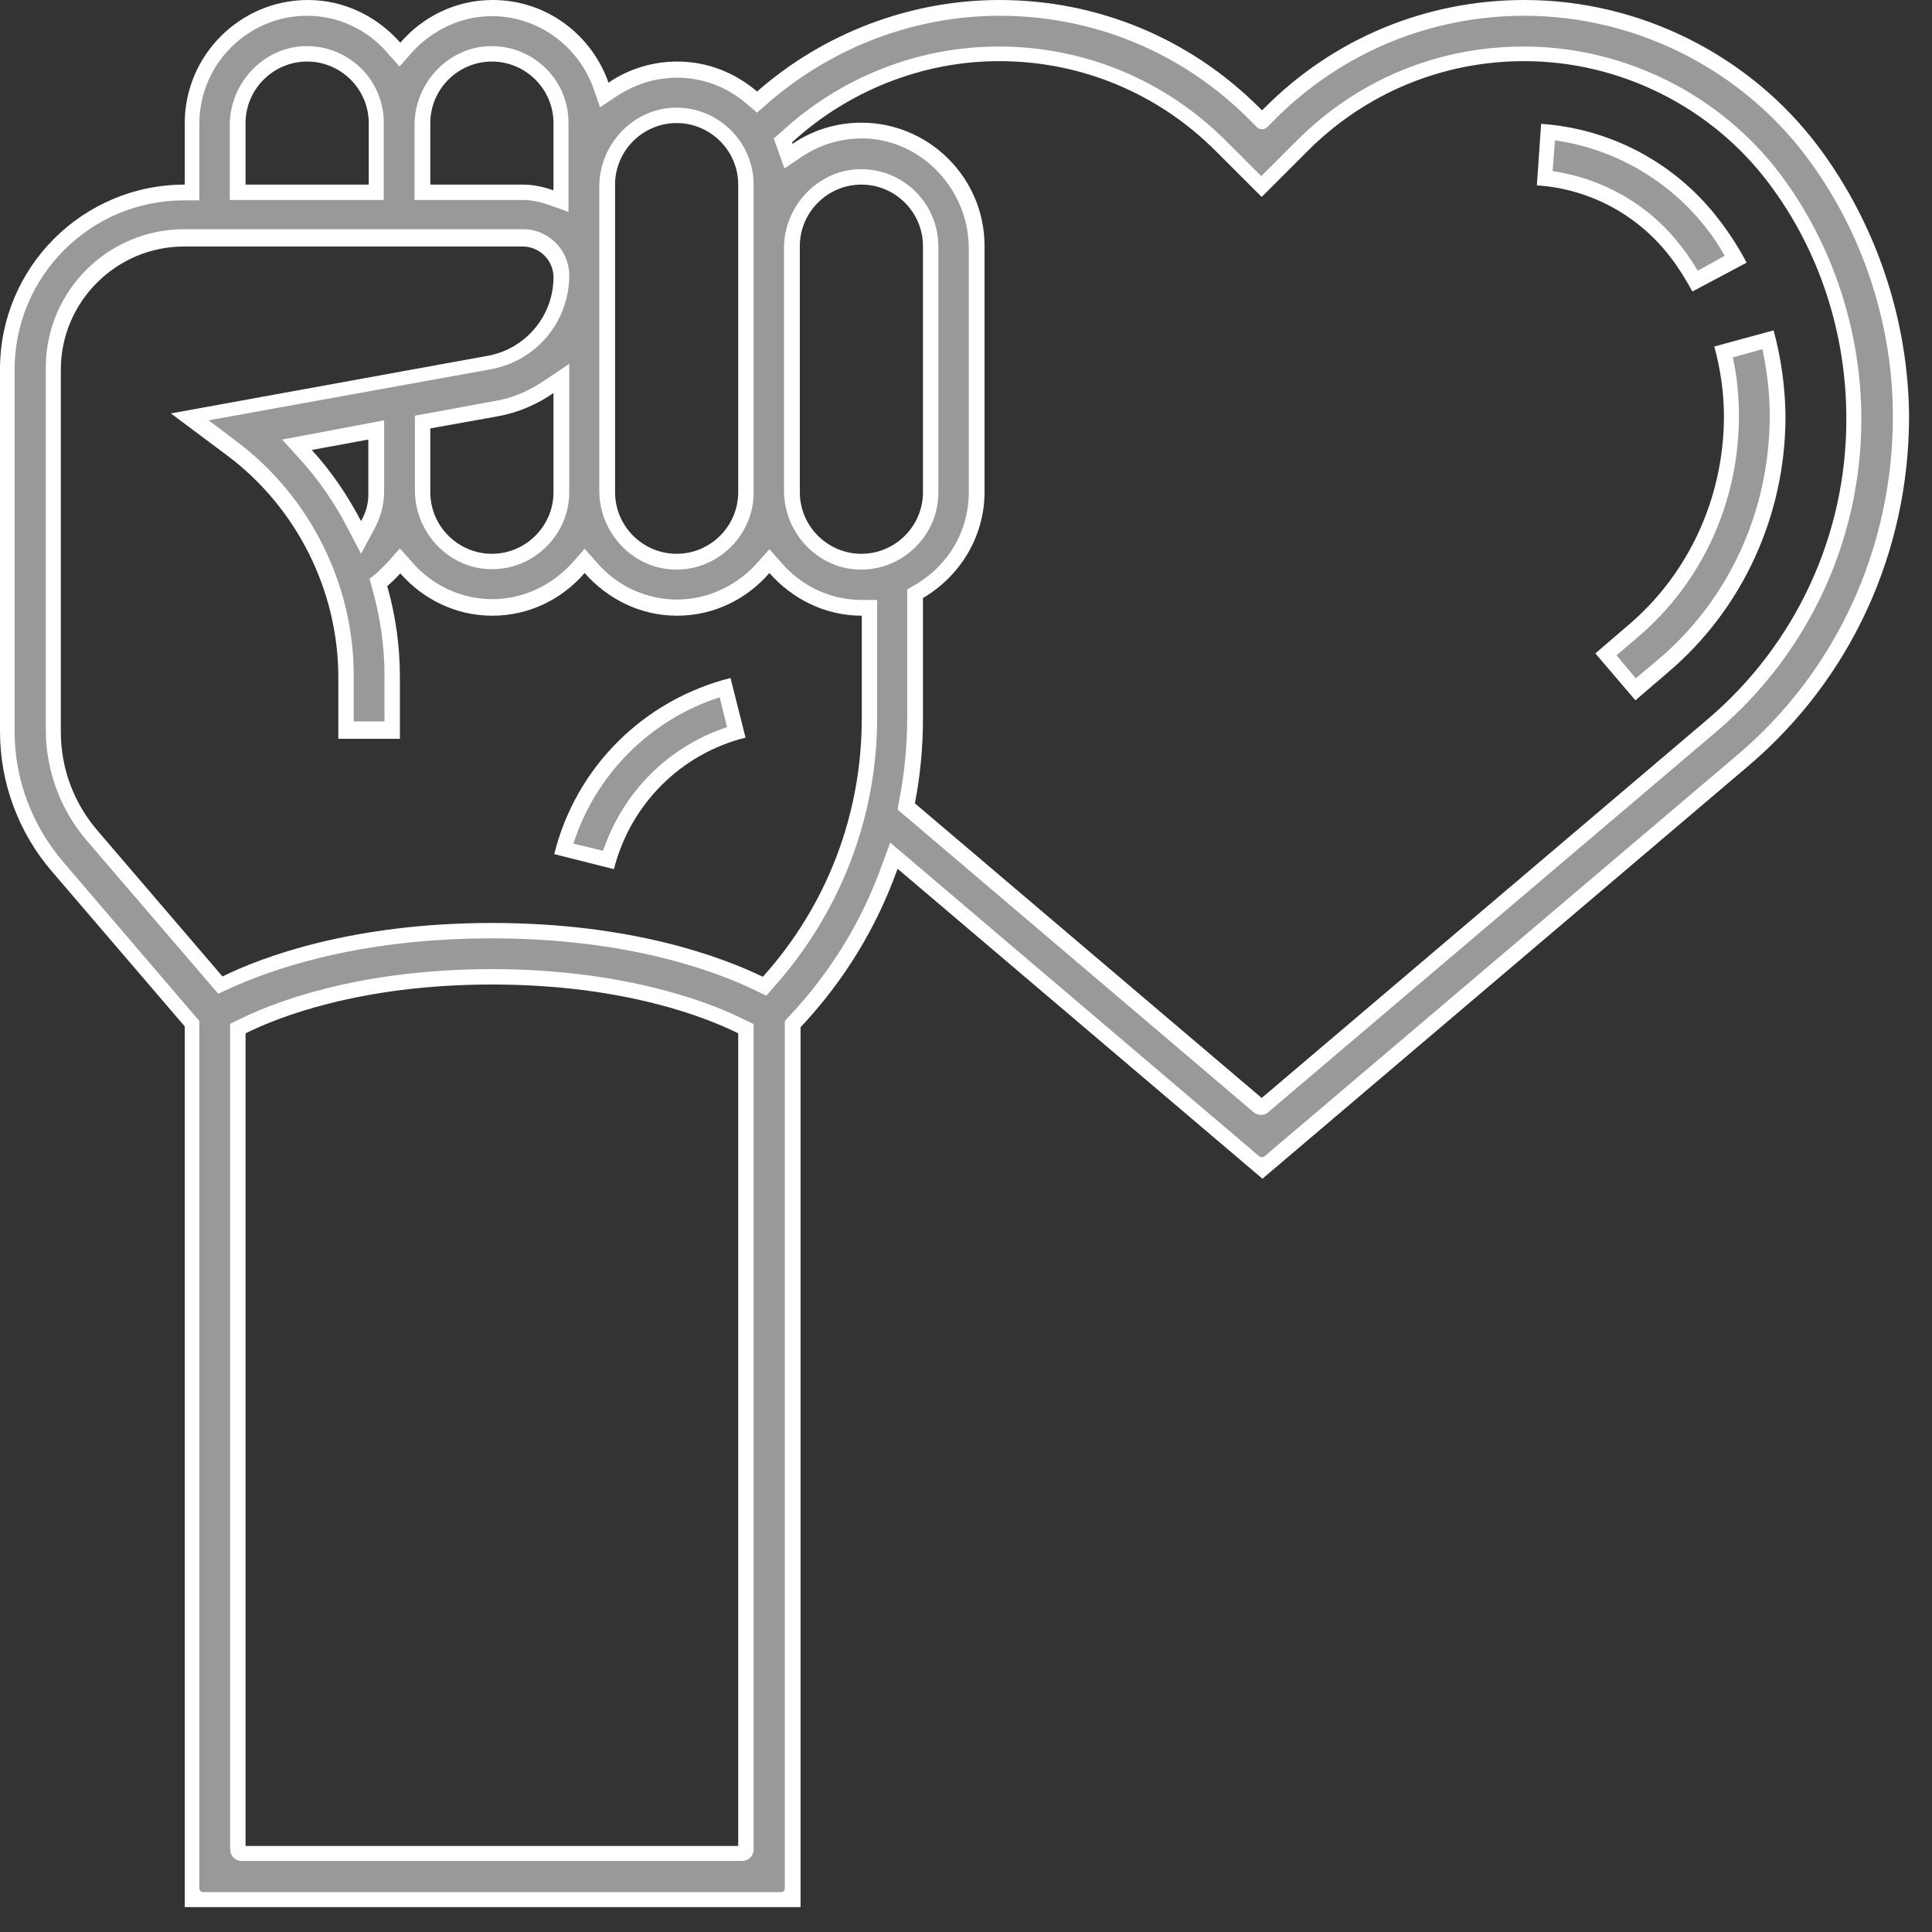
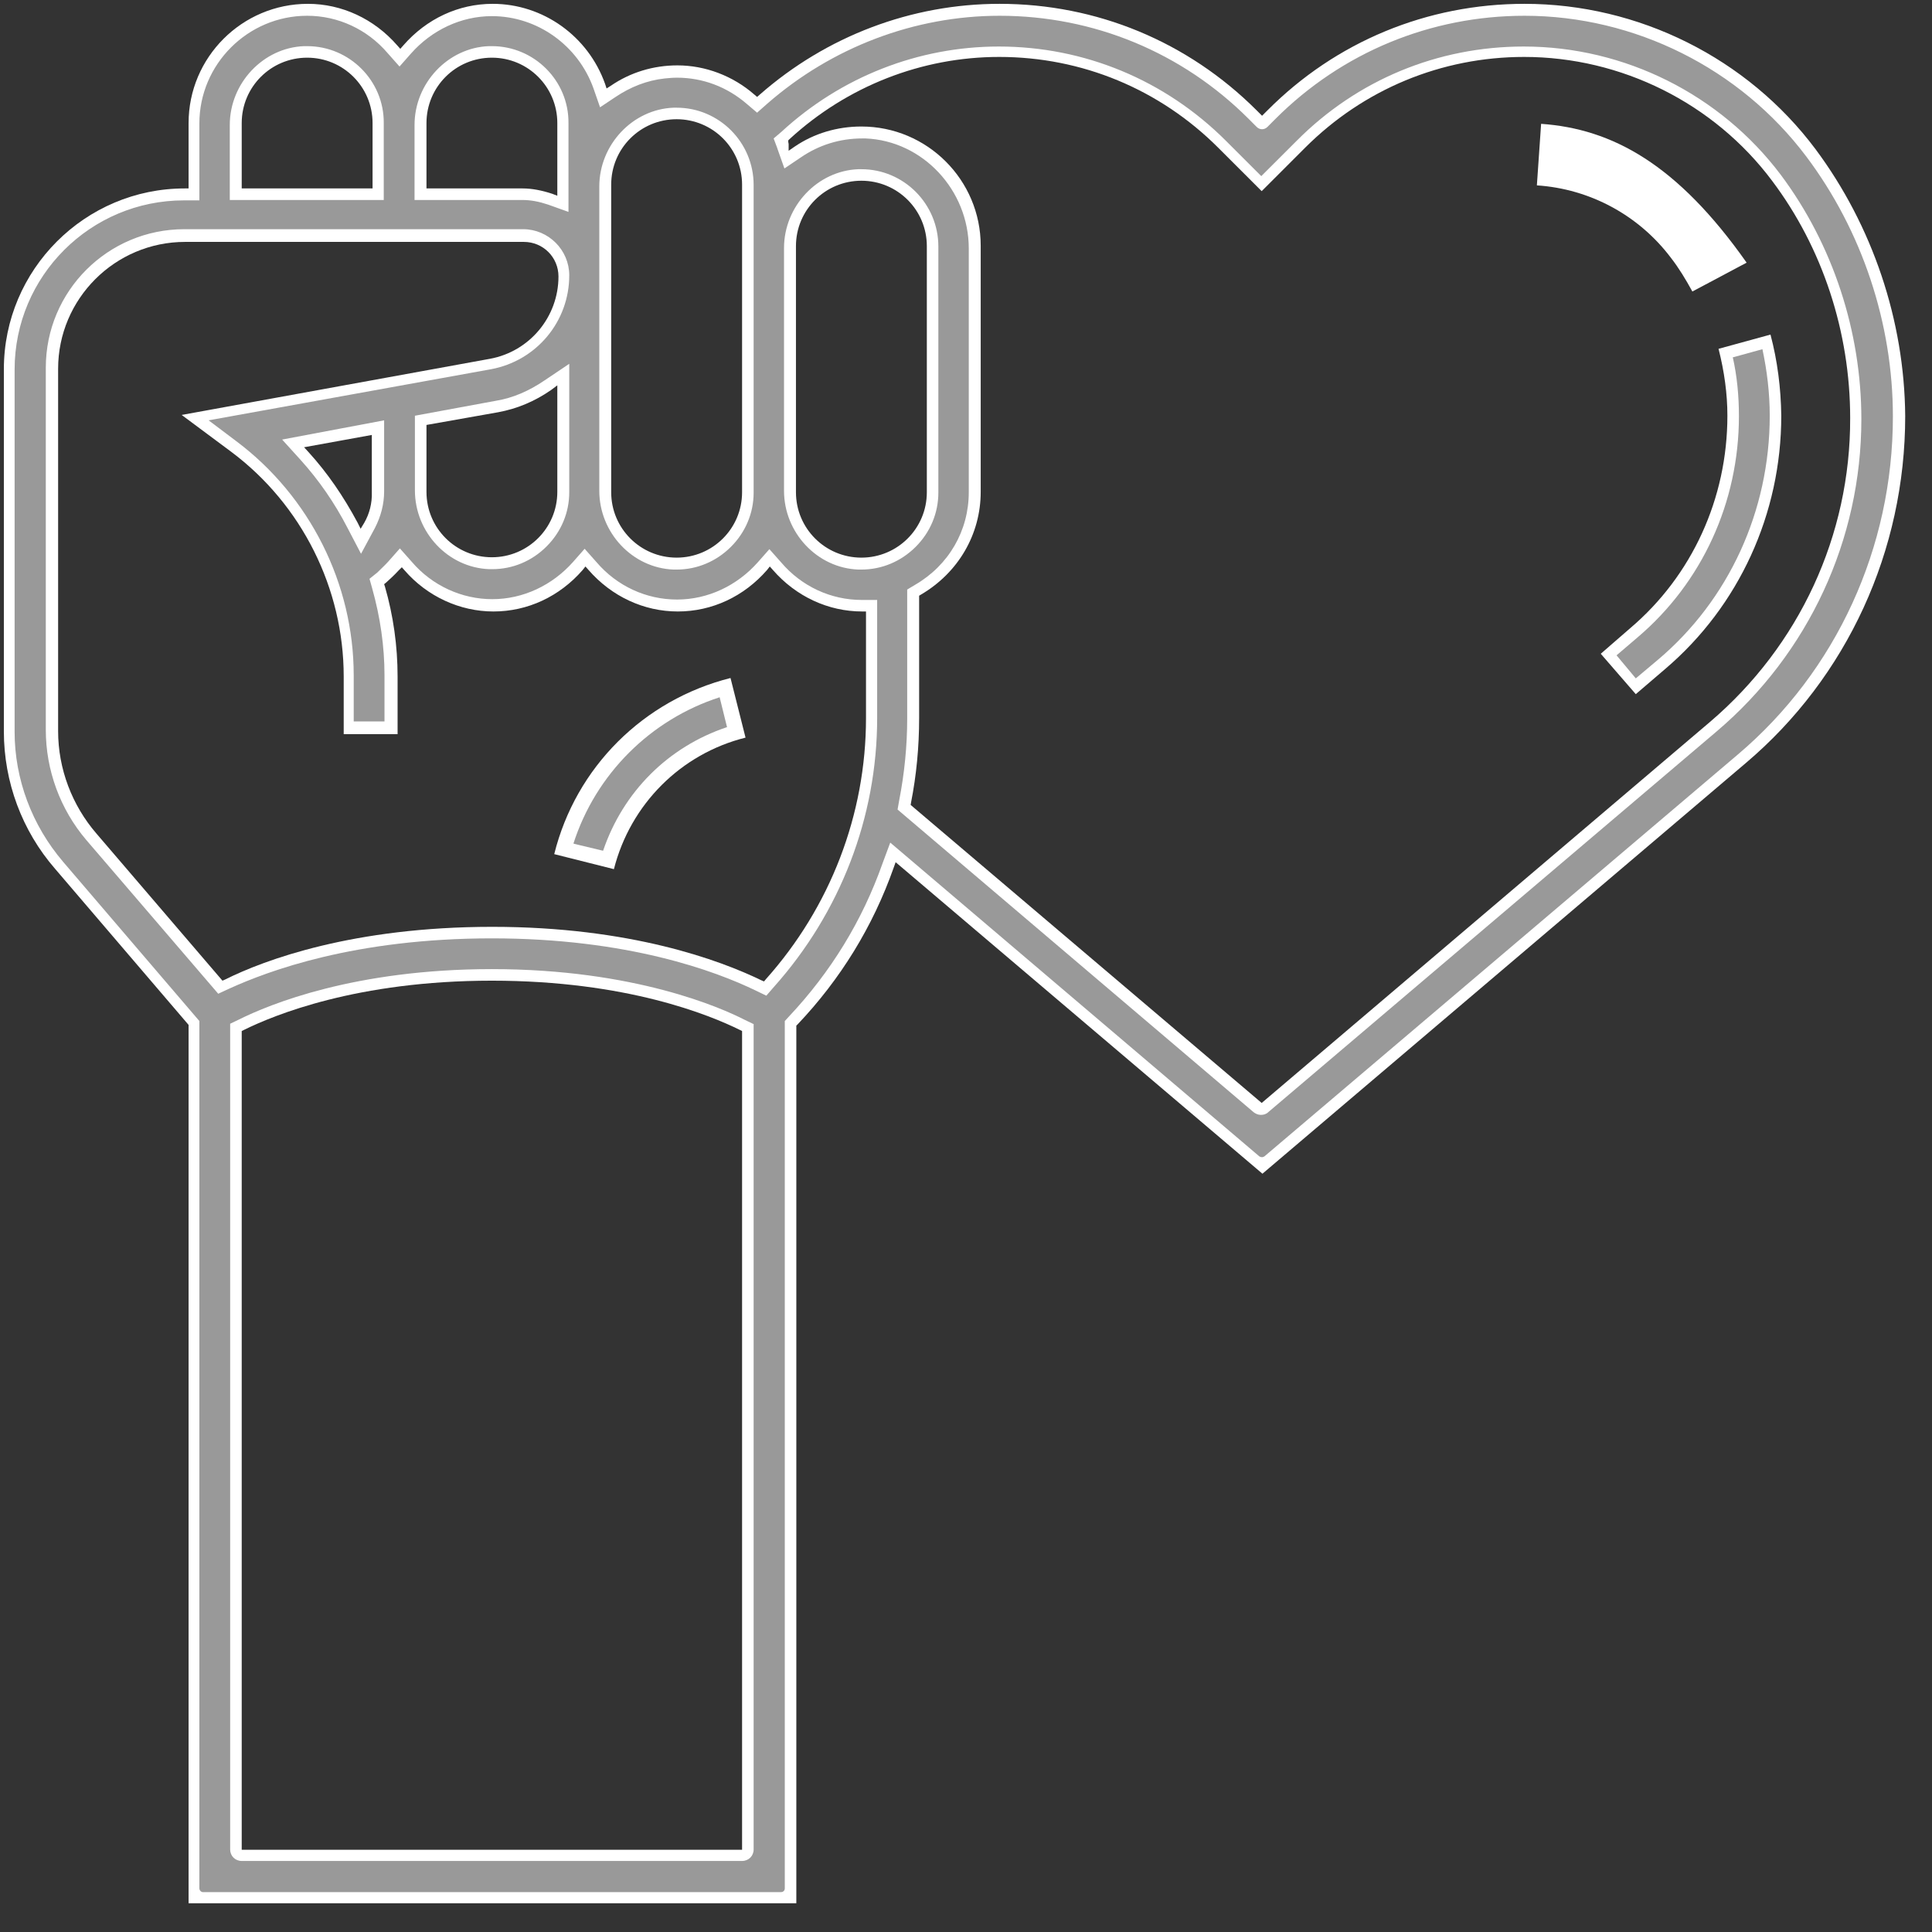
<svg xmlns="http://www.w3.org/2000/svg" width="62" height="62" viewBox="0 0 62 62" fill="none">
  <rect x="0" y="0" width="62" height="62" fill="#333333" stroke="none" />
-   <path d="M58.361 4.714C56.15 1.765 52.618 0 48.925 0C45.775 0 42.811 1.222 40.587 3.456L40.501 3.542L40.414 3.456C38.191 1.234 35.227 0 32.077 0C29.212 0 26.432 1.061 24.296 2.937C23.604 2.345 22.715 1.975 21.739 1.975C20.924 1.975 20.158 2.221 19.528 2.653C18.984 1.111 17.539 0 15.81 0C14.624 0 13.574 0.531 12.846 1.37C12.117 0.543 11.067 0 9.881 0C7.707 0 5.929 1.777 5.929 3.949V5.924C2.656 5.924 0 8.577 0 11.848V23.473C0 25.127 0.593 26.719 1.667 27.966L5.929 32.939V61.201H25.691V32.964C27.087 31.483 28.137 29.755 28.804 27.879L40.513 37.826L56.101 24.584C59.386 21.795 61.264 17.735 61.264 13.353C61.239 10.268 60.214 7.195 58.361 4.714ZM27.643 5.924C28.73 5.924 29.619 6.812 29.619 7.898V15.797C29.619 16.883 28.73 17.772 27.643 17.772C26.556 17.772 25.667 16.883 25.667 15.797V7.898C25.667 6.812 26.556 5.924 27.643 5.924ZM21.714 3.949C22.801 3.949 23.69 4.838 23.69 5.924V15.797C23.69 16.883 22.801 17.772 21.714 17.772C20.627 17.772 19.738 16.883 19.738 15.797V5.924C19.738 4.838 20.627 3.949 21.714 3.949ZM11.586 16.723C11.153 15.896 10.635 15.13 10.005 14.439L11.82 14.106V15.797C11.833 16.13 11.746 16.451 11.586 16.723ZM13.809 13.748L16.008 13.353C16.662 13.23 17.243 12.971 17.762 12.613V15.797C17.762 16.883 16.872 17.772 15.785 17.772C14.698 17.772 13.809 16.883 13.809 15.797V13.748ZM15.785 1.975C16.872 1.975 17.762 2.863 17.762 3.949V6.109C17.453 5.998 17.119 5.924 16.773 5.924H13.809V3.949C13.809 2.863 14.698 1.975 15.785 1.975ZM7.88 3.949C7.88 2.863 8.77 1.975 9.857 1.975C10.944 1.975 11.833 2.863 11.833 3.949V5.924H7.88V3.949ZM1.952 23.486V11.86C1.952 9.688 3.73 7.911 5.904 7.911H16.773C17.317 7.911 17.762 8.355 17.762 8.898C17.762 10.132 16.872 11.194 15.662 11.416L5.484 13.267L7.3 14.624C9.523 16.291 10.857 18.956 10.857 21.733V23.708H12.833V21.733C12.833 20.733 12.697 19.759 12.426 18.808C12.574 18.685 12.71 18.549 12.846 18.401C13.574 19.228 14.624 19.759 15.798 19.759C16.983 19.759 18.033 19.228 18.762 18.389C19.491 19.215 20.541 19.759 21.726 19.759C22.912 19.759 23.962 19.228 24.691 18.389C25.42 19.215 26.47 19.759 27.655 19.759V23.054C27.655 26.151 26.531 29.064 24.481 31.347C23.209 30.73 20.306 29.619 15.798 29.619C11.314 29.619 8.424 30.705 7.139 31.335L3.162 26.694C2.372 25.794 1.952 24.658 1.952 23.486ZM23.69 59.239H7.88V33.161C8.868 32.668 11.524 31.594 15.785 31.594C20.047 31.594 22.702 32.668 23.69 33.161V59.239ZM54.804 23.078L40.489 35.235L29.36 25.781C29.533 24.893 29.619 23.979 29.619 23.041V19.191C30.793 18.5 31.595 17.241 31.595 15.785V7.886C31.595 5.714 29.817 3.937 27.643 3.937C26.828 3.937 26.062 4.184 25.432 4.616C25.432 4.603 25.42 4.579 25.42 4.566C27.223 2.913 29.607 1.962 32.065 1.962C34.683 1.962 37.154 2.987 39.006 4.838L40.489 6.319L41.971 4.838C43.824 2.987 46.294 1.962 48.912 1.962C51.988 1.962 54.928 3.431 56.768 5.887C58.374 8.022 59.251 10.675 59.251 13.427C59.263 17.154 57.633 20.672 54.804 23.078Z" fill="white" />
  <path d="M6.052 61.078V32.89L1.766 27.879C0.704 26.657 0.124 25.09 0.124 23.473V11.848C0.124 8.651 2.73 6.047 5.929 6.047H6.052V3.949C6.052 1.839 7.769 0.123 9.881 0.123C10.968 0.123 12.006 0.605 12.747 1.456L12.846 1.567L12.944 1.456C13.686 0.605 14.711 0.123 15.81 0.123C17.428 0.123 18.873 1.16 19.417 2.69L19.466 2.839L19.602 2.752C20.232 2.32 20.973 2.098 21.739 2.098C22.628 2.098 23.517 2.431 24.209 3.036L24.296 3.11L24.382 3.036C26.519 1.16 29.249 0.123 32.077 0.123C35.19 0.123 38.117 1.333 40.328 3.542L40.501 3.715L40.674 3.542C42.872 1.333 45.8 0.123 48.925 0.123C52.581 0.123 56.076 1.864 58.263 4.788C60.091 7.244 61.116 10.28 61.14 13.353C61.14 17.673 59.275 21.733 56.027 24.485L40.513 37.666L28.742 27.669L28.68 27.842C28.014 29.73 26.976 31.421 25.593 32.877L25.555 32.914V61.078H6.052V61.078ZM15.785 31.471C11.45 31.471 8.782 32.581 7.831 33.05L7.757 33.087V59.362H23.814V33.087L23.74 33.05C22.789 32.581 20.121 31.471 15.785 31.471ZM27.643 4.06C29.755 4.06 31.472 5.776 31.472 7.886V15.785C31.472 17.142 30.756 18.376 29.557 19.08L29.496 19.117V23.041C29.496 23.967 29.409 24.88 29.236 25.756L29.224 25.831L40.489 35.395L54.878 23.165C57.744 20.721 59.386 17.179 59.374 13.415C59.374 10.651 58.485 7.948 56.867 5.8C55.002 3.307 52.025 1.827 48.912 1.827C46.257 1.827 43.762 2.863 41.884 4.739L40.489 6.134L39.093 4.739C37.215 2.863 34.72 1.827 32.065 1.827C29.582 1.827 27.186 2.764 25.333 4.468L25.296 4.505V4.554C25.296 4.579 25.308 4.603 25.308 4.616V4.838L25.506 4.702C26.124 4.282 26.865 4.06 27.643 4.06ZM15.798 29.743C20.232 29.743 23.11 30.817 24.431 31.458L24.518 31.495L24.58 31.421C26.642 29.113 27.791 26.139 27.791 23.041V19.623H27.668C26.581 19.623 25.543 19.142 24.802 18.29L24.703 18.179L24.617 18.29C23.876 19.142 22.851 19.623 21.751 19.623C20.664 19.623 19.627 19.142 18.886 18.29L18.787 18.179L18.7 18.29C17.959 19.142 16.934 19.623 15.835 19.623C14.76 19.623 13.71 19.142 12.982 18.302L12.895 18.204L12.796 18.302C12.648 18.463 12.512 18.586 12.389 18.697L12.327 18.747L12.352 18.821C12.623 19.759 12.759 20.733 12.759 21.709V23.56H11.03V21.709C11.03 18.882 9.684 16.192 7.423 14.501L5.83 13.316L15.724 11.514C16.996 11.28 17.922 10.169 17.922 8.873C17.922 8.256 17.428 7.763 16.811 7.763H5.941C3.693 7.763 1.865 9.589 1.865 11.835V23.461C1.865 24.67 2.31 25.843 3.1 26.756L7.139 31.471L7.226 31.433C8.486 30.804 11.339 29.743 15.798 29.743ZM27.643 5.8C26.482 5.8 25.543 6.738 25.543 7.898V15.797C25.543 16.957 26.482 17.895 27.643 17.895C28.804 17.895 29.743 16.957 29.743 15.797V7.898C29.743 6.738 28.804 5.8 27.643 5.8ZM21.714 3.826C20.553 3.826 19.614 4.764 19.614 5.924V15.797C19.614 16.957 20.553 17.895 21.714 17.895C22.875 17.895 23.814 16.957 23.814 15.797V5.924C23.814 4.764 22.875 3.826 21.714 3.826ZM17.688 12.514C17.156 12.884 16.588 13.119 15.983 13.23L13.686 13.637V15.785C13.686 16.945 14.624 17.883 15.785 17.883C16.946 17.883 17.885 16.945 17.885 15.785V12.366L17.688 12.514ZM9.758 14.353L9.906 14.514C10.511 15.18 11.018 15.92 11.475 16.772L11.573 16.969L11.685 16.784C11.858 16.488 11.944 16.142 11.932 15.797V13.958L9.758 14.353ZM15.785 1.851C14.624 1.851 13.686 2.789 13.686 3.949V6.047H16.773C17.07 6.047 17.391 6.109 17.725 6.22L17.885 6.282V3.949C17.885 2.789 16.946 1.851 15.785 1.851ZM9.857 1.851C8.696 1.851 7.757 2.789 7.757 3.949V6.047H11.956V3.949C11.956 2.789 11.018 1.851 9.857 1.851Z" fill="white" />
  <path d="M6.274 60.596V32.816L1.927 27.743C0.914 26.559 0.346 25.041 0.346 23.486V11.86C0.346 8.787 2.828 6.306 5.904 6.306H6.274V3.962C6.274 1.987 7.88 0.383 9.856 0.383C10.869 0.383 11.857 0.839 12.537 1.617L12.821 1.938L13.105 1.617C13.797 0.827 14.772 0.383 15.785 0.383C17.292 0.383 18.651 1.345 19.157 2.789L19.318 3.246L19.664 3.011C20.158 2.678 20.713 2.456 21.306 2.382C22.307 2.271 23.27 2.567 24.036 3.233L24.283 3.443L24.53 3.233C26.63 1.395 29.298 0.383 32.065 0.383C35.115 0.383 37.981 1.567 40.143 3.727L40.402 3.986C40.451 4.036 40.526 4.036 40.575 3.986L40.834 3.727C42.996 1.567 45.861 0.383 48.912 0.383C52.494 0.383 55.903 2.086 58.052 4.949C59.868 7.368 60.856 10.354 60.856 13.366C60.856 17.611 59.028 21.597 55.829 24.312L40.637 37.209C40.55 37.283 40.414 37.283 40.316 37.209L28.594 27.25L28.409 27.756C27.754 29.607 26.741 31.273 25.382 32.705L25.284 32.816V60.596C25.284 60.732 25.172 60.843 25.037 60.843H6.509C6.386 60.843 6.274 60.732 6.274 60.596ZM15.785 31.224C11.413 31.224 8.683 32.347 7.72 32.828L7.51 32.927V59.35C7.51 59.486 7.621 59.597 7.757 59.597H23.814C23.95 59.597 24.061 59.486 24.061 59.35V32.939L23.851 32.84C22.887 32.347 20.158 31.224 15.785 31.224ZM27.791 4.319C29.718 4.394 31.225 6.035 31.225 7.973V15.797C31.225 17.068 30.558 18.228 29.434 18.882L29.248 18.993V23.054C29.248 23.93 29.162 24.831 28.989 25.72L28.952 25.929L40.328 35.593C40.414 35.667 40.55 35.667 40.649 35.593L55.039 23.375C57.954 20.894 59.633 17.278 59.633 13.452C59.633 10.651 58.719 7.898 57.077 5.689C55.162 3.135 52.111 1.617 48.925 1.617C46.207 1.617 43.638 2.678 41.724 4.603L40.587 5.739C40.538 5.788 40.464 5.788 40.414 5.739L39.278 4.603C37.351 2.678 34.794 1.617 32.077 1.617C29.52 1.617 27.075 2.579 25.185 4.319L25 4.48L25.086 4.714C25.086 4.739 25.098 4.751 25.098 4.764L25.259 5.22L25.654 4.949C26.272 4.505 27.025 4.295 27.791 4.319ZM15.785 29.99C20.182 29.99 23.011 31.051 24.308 31.68L24.555 31.804L24.74 31.594C26.852 29.237 28.013 26.201 28.013 23.054V19.388H27.643C26.63 19.388 25.642 18.932 24.962 18.154L24.678 17.833L24.394 18.154C23.703 18.944 22.727 19.388 21.714 19.388C20.701 19.388 19.713 18.932 19.034 18.154L18.75 17.833L18.465 18.154C17.774 18.944 16.798 19.388 15.785 19.388C14.772 19.388 13.797 18.944 13.105 18.154L12.821 17.833L12.537 18.154C12.426 18.278 12.302 18.401 12.166 18.524L11.981 18.672L12.043 18.907C12.302 19.833 12.438 20.783 12.438 21.733V23.214C12.438 23.288 12.389 23.338 12.314 23.338H11.326C11.252 23.338 11.203 23.288 11.203 23.214V21.733C11.203 18.833 9.819 16.069 7.497 14.328L6.596 13.65C6.509 13.588 6.546 13.452 6.645 13.427L15.711 11.786C17.107 11.527 18.12 10.317 18.12 8.898C18.12 8.145 17.514 7.541 16.761 7.541H5.892C3.508 7.541 1.569 9.478 1.569 11.86V23.486C1.569 24.757 2.026 25.979 2.841 26.941L7.016 31.804L7.275 31.68C8.572 31.039 11.4 29.99 15.785 29.99ZM27.556 5.554C26.284 5.603 25.296 6.689 25.296 7.96V15.748C25.296 17.019 26.284 18.105 27.556 18.154C28.89 18.203 29.989 17.13 29.989 15.809V7.911C29.989 6.578 28.89 5.504 27.556 5.554ZM21.628 3.579C20.355 3.628 19.367 4.714 19.367 5.986V15.748C19.367 17.019 20.355 18.105 21.628 18.154C22.962 18.203 24.061 17.13 24.061 15.809V5.936C24.061 4.603 22.962 3.53 21.628 3.579ZM17.552 12.304C17.045 12.65 16.502 12.884 15.946 12.983L13.438 13.44V15.735C13.438 17.006 14.427 18.093 15.699 18.142C17.033 18.191 18.132 17.117 18.132 15.797V11.909L17.552 12.304ZM9.288 14.193L9.733 14.686C10.326 15.34 10.832 16.081 11.252 16.895L11.573 17.512L11.907 16.895C12.092 16.538 12.191 16.167 12.191 15.785V13.65L9.288 14.193ZM15.699 1.604C14.427 1.654 13.438 2.74 13.438 4.011V6.294H16.773C17.057 6.294 17.329 6.343 17.638 6.455L18.132 6.627V3.949C18.132 2.629 17.033 1.555 15.699 1.604ZM9.77 1.604C8.498 1.654 7.51 2.74 7.51 4.011V6.294H12.203V3.949C12.203 2.629 11.104 1.555 9.77 1.604Z" fill="white" />
  <path d="M6.509 60.72C6.46 60.72 6.398 60.67 6.398 60.596V32.766L2.026 27.657C1.025 26.485 0.469 25.004 0.469 23.486V11.86C0.469 8.861 2.903 6.43 5.904 6.43H6.398V3.962C6.398 2.061 7.955 0.506 9.857 0.506C10.845 0.506 11.784 0.938 12.438 1.703L12.821 2.135L13.192 1.715C13.859 0.963 14.797 0.518 15.786 0.518C17.243 0.518 18.552 1.456 19.046 2.838L19.256 3.443L19.738 3.122C20.232 2.789 20.763 2.579 21.331 2.518C21.467 2.505 21.591 2.493 21.727 2.493C22.554 2.493 23.332 2.789 23.962 3.332L24.296 3.616L24.617 3.332C26.692 1.518 29.348 0.506 32.077 0.506C35.091 0.506 37.932 1.678 40.069 3.813L40.328 4.073C40.377 4.122 40.439 4.147 40.501 4.147C40.563 4.147 40.624 4.122 40.674 4.073L40.933 3.813C43.07 1.678 45.911 0.506 48.925 0.506C52.457 0.506 55.842 2.197 57.966 5.023C59.757 7.405 60.745 10.379 60.745 13.366C60.745 17.574 58.93 21.536 55.768 24.214L40.575 37.111C40.55 37.123 40.526 37.135 40.501 37.135C40.464 37.135 40.439 37.123 40.415 37.111L28.569 27.04L28.322 27.706C27.668 29.558 26.655 31.199 25.321 32.618L25.185 32.766V60.596C25.185 60.67 25.136 60.72 25.061 60.72H6.509V60.72ZM15.786 31.1C11.376 31.1 8.634 32.236 7.67 32.717L7.386 32.853V59.35C7.386 59.56 7.547 59.72 7.757 59.72H23.814C24.024 59.72 24.185 59.56 24.185 59.35V32.865L23.901 32.729C23.159 32.347 20.368 31.1 15.786 31.1ZM27.668 4.443H27.779C29.607 4.517 31.089 6.097 31.089 7.973V15.797C31.089 17.031 30.447 18.142 29.36 18.771L29.113 18.919V23.054C29.113 23.93 29.026 24.819 28.854 25.695L28.804 25.979L40.229 35.691C40.291 35.741 40.377 35.778 40.464 35.778C40.55 35.778 40.637 35.753 40.699 35.691L55.088 23.473C58.04 20.968 59.733 17.315 59.733 13.452C59.733 10.638 58.818 7.849 57.151 5.615C55.212 3.036 52.136 1.493 48.9 1.493C46.133 1.493 43.552 2.567 41.613 4.517L40.476 5.652L39.34 4.517C37.388 2.567 34.795 1.493 32.053 1.493C29.471 1.493 26.988 2.468 25.074 4.233L24.827 4.443L24.938 4.739C24.938 4.751 24.95 4.764 24.95 4.776L25.173 5.406L25.704 5.048C26.284 4.653 26.951 4.443 27.668 4.443ZM15.786 30.113C20.146 30.113 22.962 31.162 24.259 31.791L24.592 31.952L24.839 31.668C26.964 29.286 28.149 26.225 28.149 23.041V19.253H27.655C26.667 19.253 25.729 18.821 25.074 18.055L24.691 17.623L24.32 18.043C23.653 18.796 22.715 19.24 21.727 19.24C20.738 19.24 19.8 18.808 19.145 18.043L18.762 17.611L18.392 18.031C17.725 18.784 16.786 19.228 15.798 19.228C14.822 19.228 13.871 18.796 13.216 18.031L12.833 17.599L12.463 18.018C12.352 18.142 12.228 18.253 12.105 18.376L11.858 18.574L11.944 18.882C12.204 19.808 12.339 20.746 12.339 21.672V23.152H11.351V21.672C11.351 18.734 9.943 15.933 7.596 14.168L6.695 13.489L15.761 11.848C17.218 11.576 18.268 10.317 18.268 8.836C18.268 8.022 17.601 7.355 16.786 7.355H5.917C3.459 7.355 1.47 9.342 1.47 11.798V23.424C1.47 24.707 1.927 25.966 2.767 26.954L7.003 31.89L7.349 31.73C8.597 31.162 11.376 30.113 15.786 30.113ZM27.643 5.43H27.544C26.235 5.48 25.16 6.615 25.16 7.96V15.748C25.16 17.093 26.223 18.228 27.544 18.278H27.643C28.298 18.278 28.915 18.018 29.385 17.549C29.854 17.081 30.113 16.463 30.113 15.809V7.911C30.113 6.541 29.002 5.43 27.643 5.43ZM21.714 3.456H21.615C20.306 3.505 19.232 4.64 19.232 5.986V15.748C19.232 17.093 20.294 18.228 21.615 18.278H21.714C22.369 18.278 22.986 18.018 23.456 17.549C23.925 17.081 24.185 16.463 24.185 15.809V5.936C24.185 4.566 23.073 3.456 21.714 3.456ZM17.478 12.206C16.971 12.551 16.452 12.773 15.921 12.86L13.315 13.341V15.735C13.315 17.081 14.377 18.216 15.699 18.265H15.798C16.452 18.265 17.07 18.006 17.539 17.537C18.009 17.068 18.268 16.451 18.268 15.797V11.675L17.478 12.206ZM9.054 14.106L9.647 14.76C10.227 15.402 10.734 16.13 11.154 16.945L11.586 17.772L12.031 16.945C12.228 16.562 12.327 16.167 12.327 15.772V13.489L9.054 14.106ZM15.786 1.481H15.687C14.377 1.53 13.303 2.666 13.303 4.011V6.418H16.761C17.033 6.418 17.292 6.467 17.589 6.566L18.243 6.8V3.949C18.256 2.592 17.144 1.481 15.786 1.481ZM9.857 1.481H9.758C8.449 1.53 7.374 2.666 7.374 4.011V6.418H12.315V3.949C12.327 2.592 11.215 1.481 9.857 1.481Z" fill="#999999" />
-   <path d="M53.618 8.269C53.878 8.602 54.1 8.972 54.31 9.355L56.051 8.429C55.804 7.96 55.52 7.516 55.199 7.096C53.828 5.27 51.741 4.134 49.456 3.974L49.32 5.949C51.024 6.06 52.593 6.911 53.618 8.269Z" fill="white" />
-   <path d="M54.359 9.194C54.125 8.775 53.927 8.466 53.717 8.195C52.692 6.837 51.148 5.986 49.456 5.838L49.579 4.11C51.778 4.295 53.791 5.406 55.113 7.17C55.409 7.553 55.669 7.96 55.891 8.38L54.359 9.194Z" fill="white" />
-   <path d="M54.545 8.799C54.483 8.824 54.421 8.812 54.384 8.75C54.236 8.503 54.075 8.269 53.902 8.047C52.914 6.726 51.444 5.862 49.814 5.615C49.752 5.603 49.703 5.554 49.703 5.48L49.777 4.492C49.777 4.418 49.851 4.369 49.913 4.381C51.889 4.653 53.68 5.702 54.891 7.294C55.1 7.565 55.286 7.849 55.459 8.145C55.496 8.207 55.471 8.281 55.409 8.318L54.545 8.799Z" fill="white" />
-   <path d="M54.483 8.688C54.335 8.442 54.174 8.195 54.001 7.973C53.001 6.627 51.519 5.751 49.839 5.492C49.826 5.492 49.826 5.48 49.826 5.48L49.901 4.505C51.827 4.776 53.606 5.813 54.792 7.368C54.989 7.615 55.162 7.886 55.348 8.207L54.483 8.688C54.483 8.688 54.495 8.688 54.483 8.688Z" fill="#999999" />
-   <path d="M56.916 10.601L55.014 11.12C55.212 11.848 55.323 12.601 55.323 13.353C55.323 15.957 54.199 18.413 52.247 20.067L51.197 20.968L52.482 22.474L53.532 21.573C55.928 19.537 57.299 16.538 57.299 13.353C57.287 12.428 57.163 11.502 56.916 10.601Z" fill="white" />
+   <path d="M53.618 8.269C53.878 8.602 54.1 8.972 54.31 9.355L56.051 8.429C53.828 5.27 51.741 4.134 49.456 3.974L49.32 5.949C51.024 6.06 52.593 6.911 53.618 8.269Z" fill="white" />
  <path d="M51.37 20.98L52.321 20.154C54.298 18.475 55.434 15.995 55.434 13.341C55.434 12.638 55.335 11.922 55.15 11.194L56.817 10.737C57.04 11.576 57.151 12.453 57.163 13.341C57.163 16.488 55.805 19.45 53.445 21.462L52.494 22.276L51.37 20.98Z" fill="white" />
  <path d="M51.79 21.104C51.741 21.054 51.753 20.968 51.803 20.931L52.482 20.351C54.52 18.623 55.681 16.069 55.681 13.353C55.681 12.736 55.619 12.107 55.483 11.49C55.471 11.428 55.508 11.366 55.57 11.342L56.521 11.082C56.595 11.058 56.657 11.107 56.669 11.169C56.83 11.885 56.904 12.613 56.904 13.341C56.904 16.426 55.582 19.314 53.26 21.276L52.581 21.857C52.531 21.906 52.445 21.894 52.408 21.844L51.79 21.104Z" fill="white" />
  <path d="M52.494 21.77L51.877 21.03L52.556 20.45C54.619 18.697 55.804 16.118 55.804 13.354C55.804 12.699 55.743 12.07 55.607 11.465H55.619L56.558 11.206C56.706 11.897 56.793 12.613 56.793 13.341C56.793 16.389 55.483 19.253 53.198 21.178L52.494 21.77C52.507 21.77 52.507 21.77 52.494 21.77Z" fill="#999999" />
  <path d="M23.925 23.671L23.443 21.758C20.652 22.461 18.478 24.621 17.786 27.41L19.701 27.892C20.232 25.806 21.85 24.189 23.925 23.671Z" fill="white" />
  <path d="M17.935 27.324C18.639 24.683 20.689 22.622 23.357 21.906L23.777 23.584C21.751 24.14 20.17 25.707 19.614 27.744L17.935 27.324Z" fill="white" />
  <path d="M18.293 27.015C19.021 24.757 20.8 22.98 23.06 22.252C23.122 22.227 23.196 22.276 23.221 22.338L23.456 23.3C23.468 23.362 23.431 23.424 23.369 23.449C21.529 24.066 20.096 25.497 19.478 27.336C19.454 27.398 19.392 27.435 19.33 27.422L18.367 27.188C18.305 27.151 18.268 27.077 18.293 27.015Z" fill="white" />
  <path d="M18.416 27.077L18.404 27.065C19.12 24.843 20.874 23.091 23.097 22.375V22.387L23.332 23.338H23.32C21.442 23.967 19.997 25.411 19.355 27.299H19.343L18.416 27.077Z" fill="#999999" />
</svg>